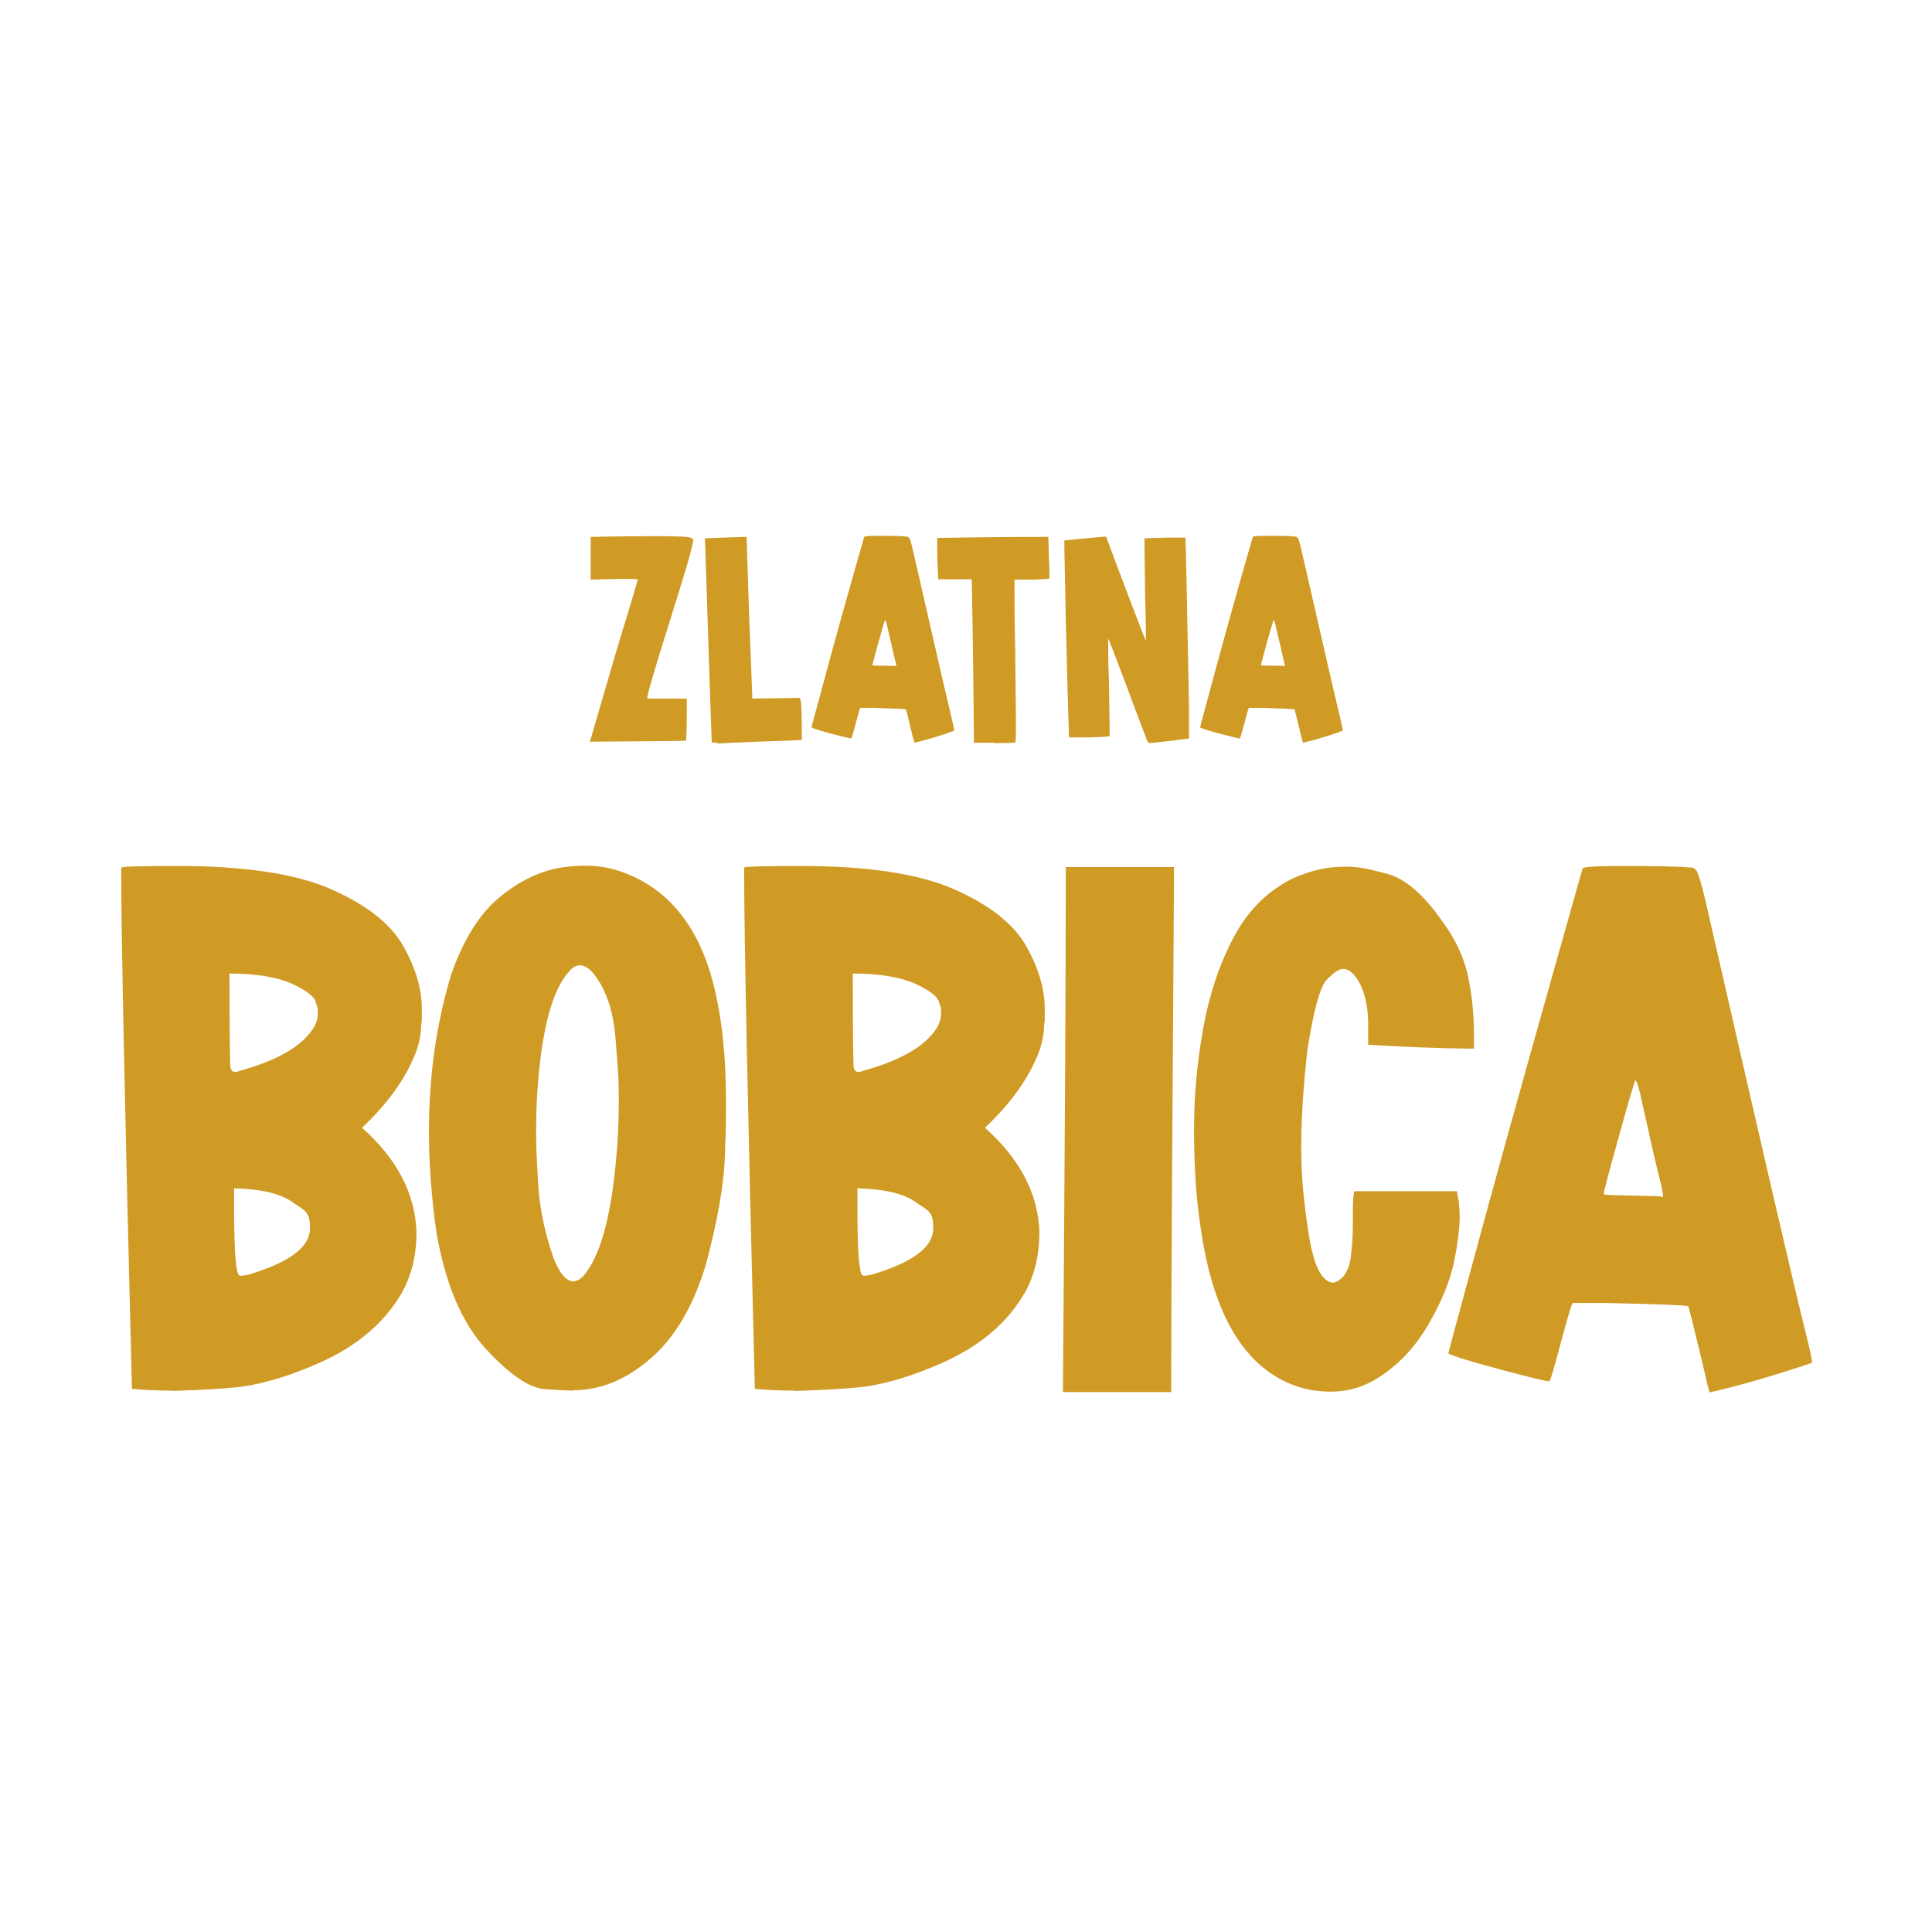
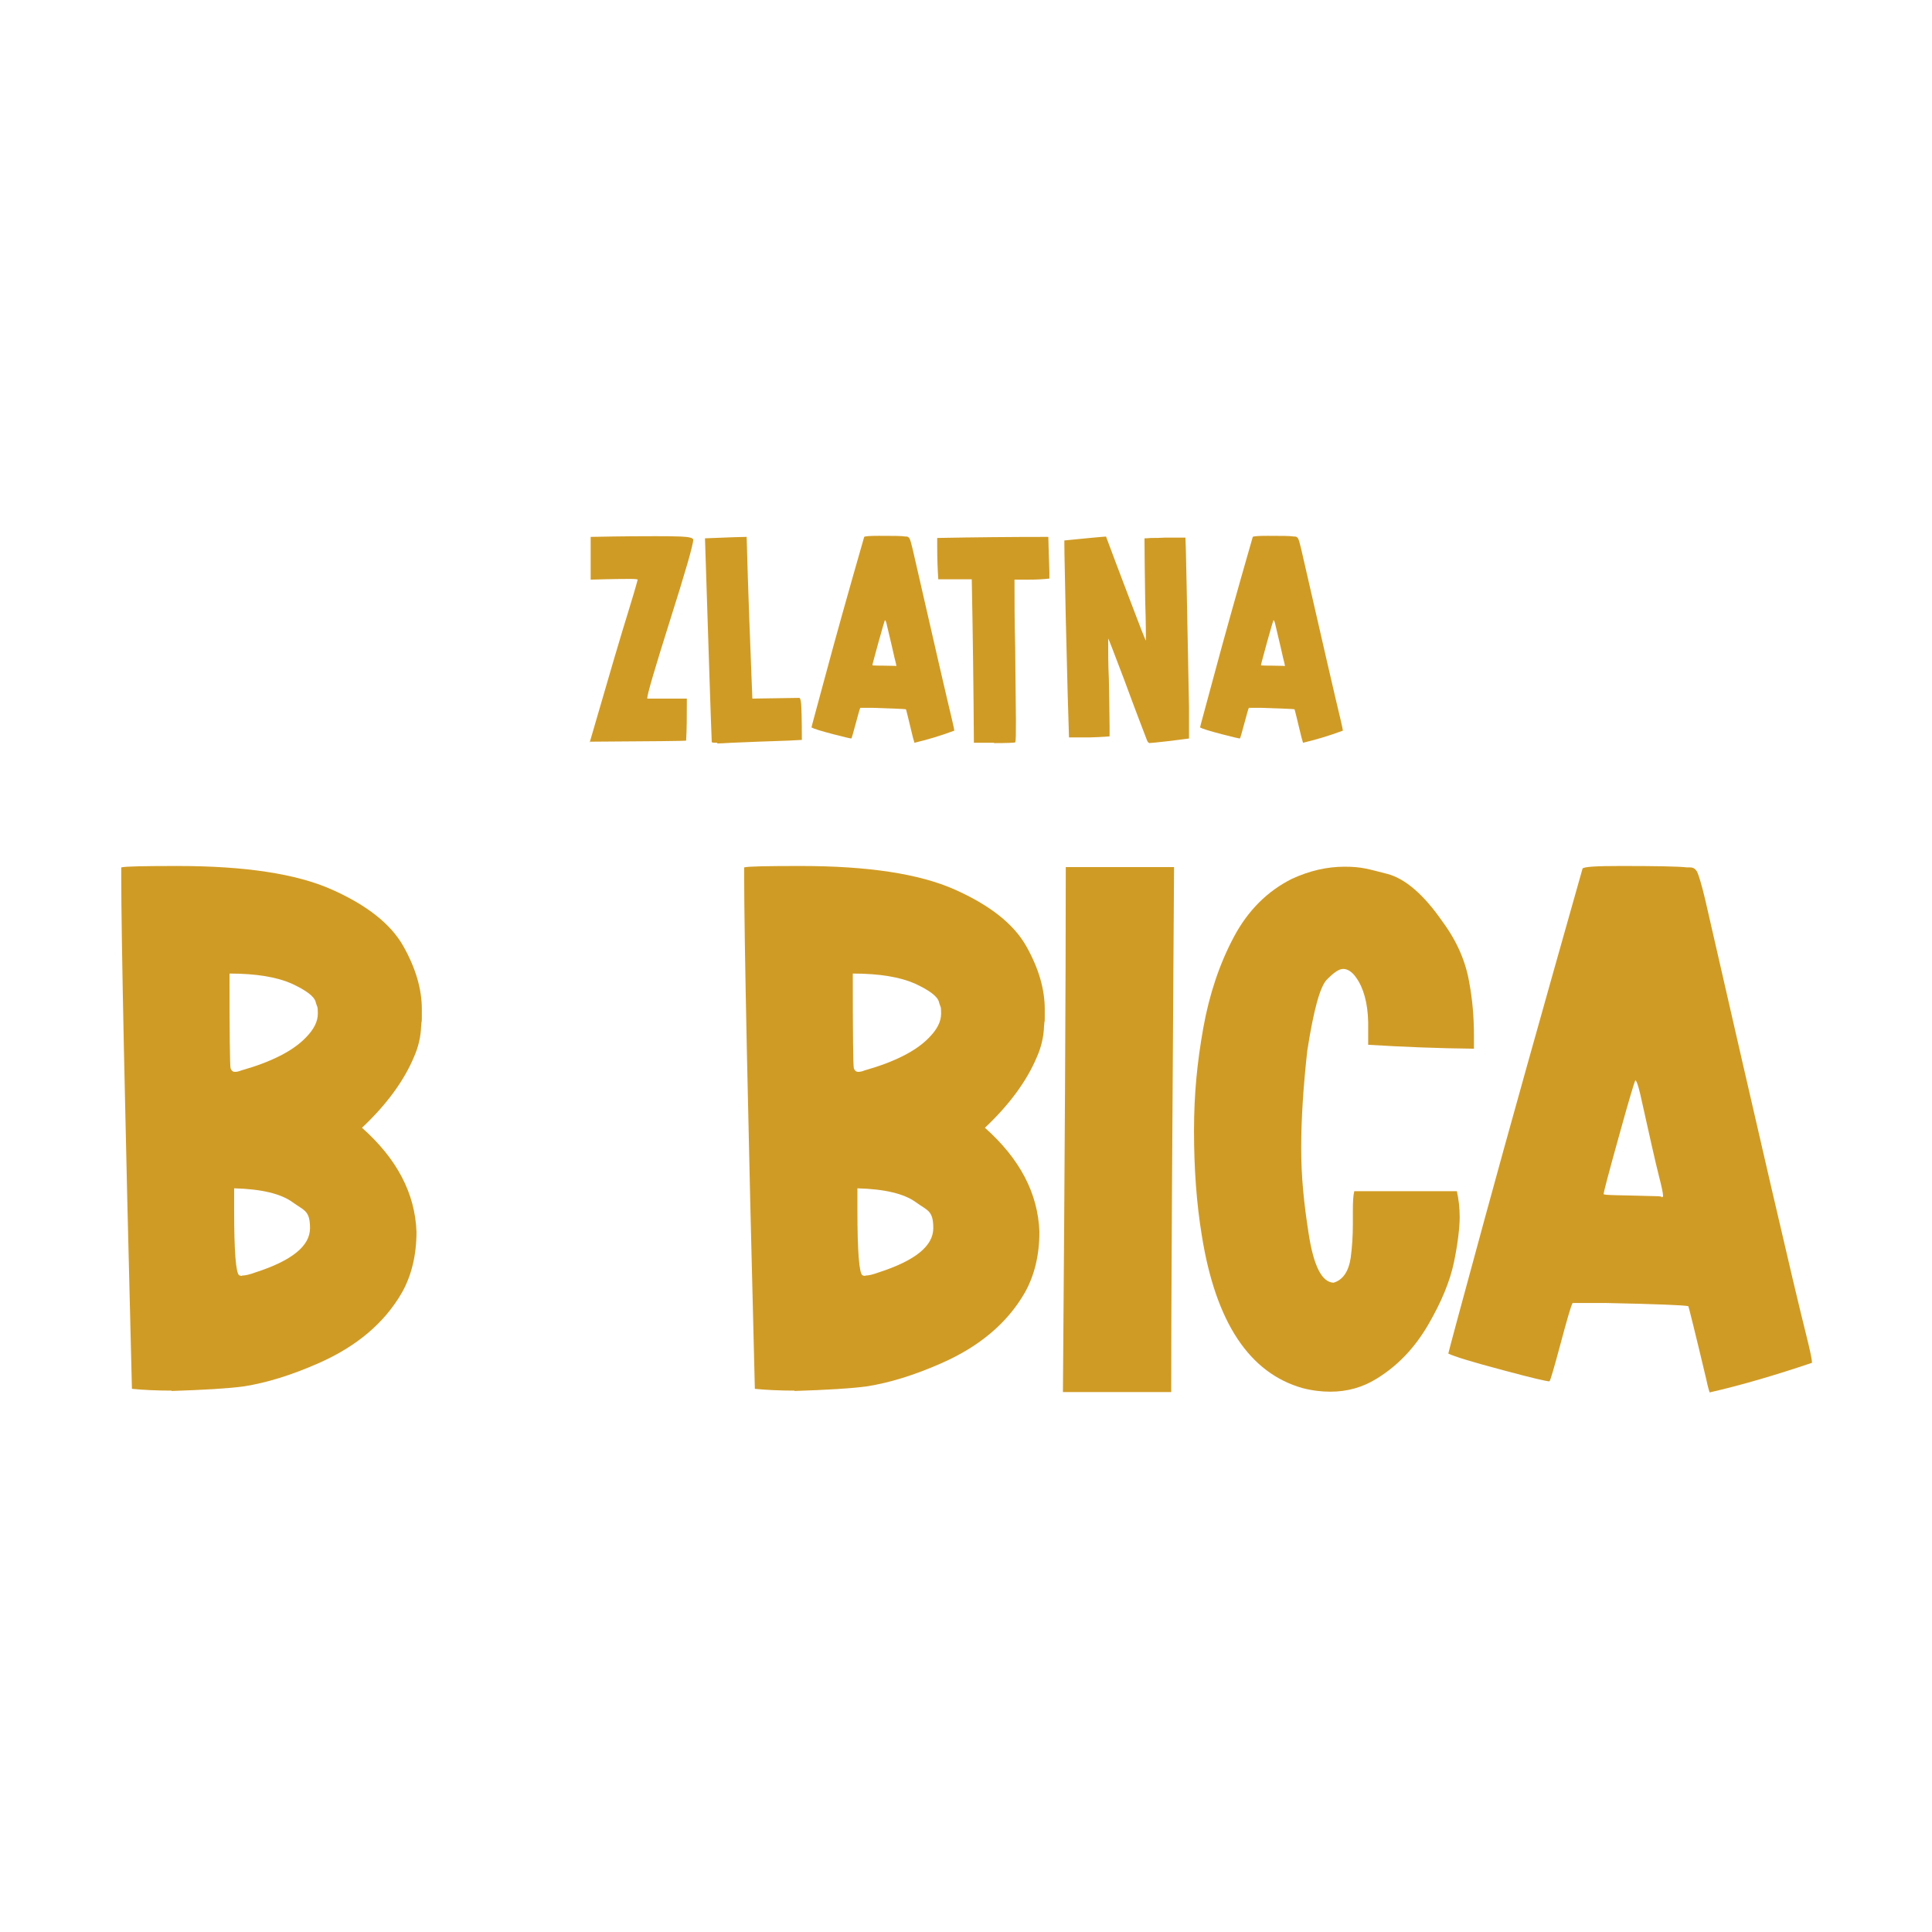
<svg xmlns="http://www.w3.org/2000/svg" width="512" height="512" viewBox="0 0 512 512" fill="none">
  <rect width="512" height="512" fill="white" />
  <path d="M156.251 196.839C161.442 178.905 164.84 167.39 166.444 162.293C167.577 158.612 168.426 155.781 168.993 153.61C168.993 153.515 168.332 153.421 167.011 153.421C165.689 153.421 162.858 153.421 156.534 153.61V142.283C165.406 142.094 171.069 142.094 173.618 142.094C176.166 142.094 178.337 142.094 180.414 142.189C182.679 142.283 183.717 142.566 183.717 143.038C183.717 144.36 181.641 151.533 177.488 164.653C173.523 177.206 171.541 184.002 171.541 184.946C171.541 185.89 171.541 185.135 171.541 185.135H182.018V186.739C182.018 189.949 182.018 193.158 181.829 196.273C181.641 196.367 173.146 196.461 156.251 196.556V196.839Z" fill="#D09B25" />
  <path d="M190.038 196.839C189.189 196.839 188.717 196.839 188.622 196.65C188.339 189.854 187.773 171.826 186.829 142.661C193.436 142.377 197.023 142.283 197.683 142.283H197.872C198.25 156.535 198.816 170.788 199.382 185.135C200.515 185.135 204.668 185.04 211.841 184.946C212.03 184.946 212.219 185.512 212.313 186.55C212.408 187.589 212.502 190.798 212.502 196.084L208.915 196.272C203.158 196.461 198.155 196.65 193.908 196.839C192.115 196.933 190.888 197.027 190.133 197.027L190.038 196.839Z" fill="#D09B25" />
  <path d="M242.331 196.839C242.331 196.839 242.237 196.367 241.953 195.517C240.726 190.515 240.16 187.966 240.066 187.966C239.688 187.872 236.857 187.778 231.476 187.589H227.984C227.795 187.966 227.418 189.382 226.757 191.836C226.096 194.29 225.719 195.612 225.625 195.706C225.341 195.706 223.737 195.329 220.811 194.573C217.602 193.724 215.714 193.158 215.053 192.78C215.053 192.591 216.375 187.872 218.829 178.716C221.283 169.561 224.681 157.385 229.022 142.283C229.211 142.094 230.533 142 232.987 142C236.668 142 238.933 142 239.971 142.189H240.254C240.538 142.189 240.821 142.378 241.01 142.661C241.198 142.944 241.481 143.888 241.859 145.492C247.522 170.316 251.014 185.418 252.336 190.892C252.713 192.497 252.902 193.441 252.902 193.63C249.127 195.045 245.54 196.084 242.331 196.839ZM237.328 176.546C237.423 176.546 237.517 176.546 237.517 176.357C237.517 176.074 237.328 175.413 237.045 174.28C236.762 172.959 236.101 170.127 235.063 165.785C234.874 164.842 234.686 164.37 234.497 164.37C234.402 164.558 233.836 166.541 232.798 170.222C231.76 174.092 231.193 176.074 231.193 176.262C231.193 176.451 232.987 176.357 236.573 176.451C236.951 176.451 237.234 176.451 237.234 176.451L237.328 176.546Z" fill="#D09B25" />
-   <path d="M263.379 196.839H258.093C257.999 182.397 257.81 167.956 257.527 153.515H248.655C248.466 150.684 248.372 147.852 248.372 145.02V142.566C258.188 142.377 268.004 142.283 277.82 142.283C277.915 146.153 278.009 149.268 278.103 151.533C278.103 152.571 278.103 153.232 278.103 153.326C276.404 153.515 274.611 153.609 272.912 153.609C271.213 153.609 271.591 153.609 270.93 153.609C270.269 153.609 269.514 153.609 268.853 153.609C268.853 158.612 268.853 164.653 269.042 171.826C269.137 182.869 269.231 189.193 269.231 190.798C269.231 194.479 269.231 196.461 269.042 196.744C268.759 196.839 266.871 196.933 263.473 196.933L263.379 196.839Z" fill="#D09B25" />
+   <path d="M263.379 196.839H258.093C257.999 182.397 257.81 167.956 257.527 153.515H248.655C248.466 150.684 248.372 147.852 248.372 145.02V142.566C258.188 142.377 268.004 142.283 277.82 142.283C277.915 146.153 278.009 149.268 278.103 151.533C278.103 152.571 278.103 153.232 278.103 153.326C276.404 153.515 274.611 153.609 272.912 153.609C271.213 153.609 271.591 153.609 270.93 153.609C270.269 153.609 269.514 153.609 268.853 153.609C268.853 158.612 268.853 164.653 269.042 171.826C269.137 182.869 269.231 189.193 269.231 190.798C269.231 194.479 269.231 196.461 269.042 196.744C268.759 196.839 266.871 196.933 263.473 196.933L263.379 196.839" fill="#D09B25" />
  <path d="M304.531 196.839C304.342 196.839 304.153 196.65 303.964 196.178C303.021 193.724 300.944 188.344 297.924 180.132C295.186 172.864 293.771 169.278 293.676 169.183C293.676 172.487 293.676 176.074 293.865 180.038C293.959 185.984 294.054 190.232 294.054 192.686C294.054 195.14 294.054 195.045 294.054 195.14C294.054 195.14 292.26 195.328 288.768 195.423C286.975 195.423 285.37 195.423 283.86 195.423H283.294C283.105 190.232 282.822 179.66 282.444 163.992C282.256 153.61 282.067 147.002 282.067 144.36C282.067 141.717 282.067 143.321 282.067 143.227C283.86 143.038 285.748 142.849 287.824 142.661C289.901 142.472 291.694 142.283 293.11 142.189C294.431 145.775 296.508 151.25 299.339 158.706C302.077 165.974 303.493 169.561 303.681 169.75C303.681 168.523 303.681 165.03 303.492 159.273C303.398 152.194 303.304 146.908 303.304 143.416V142.661C303.398 142.661 303.964 142.661 305.097 142.566C306.135 142.566 307.457 142.566 308.778 142.472C310.194 142.472 311.421 142.472 312.459 142.472C313.497 142.472 314.064 142.472 314.158 142.472C314.253 143.133 314.536 158.14 315.102 187.4C315.102 191.27 315.102 194.101 315.102 195.706C314.913 195.706 313.214 195.989 310.005 196.367C306.607 196.744 304.814 196.933 304.436 196.933L304.531 196.839Z" fill="#D09B25" />
  <path d="M345.305 196.839C345.305 196.839 345.211 196.367 344.928 195.517C343.701 190.515 343.134 187.966 343.04 187.966C342.662 187.872 339.831 187.778 334.451 187.589H330.959C330.77 187.966 330.392 189.382 329.732 191.836C329.071 194.29 328.693 195.612 328.599 195.706C328.316 195.706 326.711 195.329 323.785 194.573C320.576 193.724 318.688 193.158 318.028 192.78C318.028 192.591 319.349 187.872 321.803 178.716C324.257 169.561 327.655 157.385 331.997 142.283C332.186 142.094 333.507 142 335.961 142C339.642 142 341.907 142 342.946 142.189H343.229C343.512 142.189 343.795 142.378 343.984 142.661C344.173 142.944 344.456 143.888 344.833 145.492C350.497 170.316 353.989 185.418 355.31 190.892C355.688 192.497 355.877 193.441 355.877 193.63C352.101 195.045 348.514 196.084 345.305 196.839ZM340.303 176.546C340.397 176.546 340.492 176.546 340.492 176.357C340.492 176.074 340.303 175.413 340.02 174.28C339.736 172.959 339.076 170.127 338.038 165.785C337.849 164.842 337.66 164.37 337.471 164.37C337.377 164.558 336.81 166.541 335.772 170.222C334.734 174.092 334.168 176.074 334.168 176.262C334.168 176.451 335.961 176.357 339.548 176.451C339.925 176.451 340.208 176.451 340.208 176.451L340.303 176.546Z" fill="#D09B25" />
  <path d="M45.534 368.528C41.381 368.528 37.794 368.34 34.963 368.056C33.075 293.585 32.131 248.185 32.131 231.951V229.874C33.169 229.591 38.172 229.497 47.138 229.497C64.978 229.497 78.569 231.573 87.913 235.726C97.258 239.879 103.582 244.882 106.885 250.734C110.189 256.586 111.793 262.154 111.793 267.44C111.793 272.726 111.793 269.139 111.604 271.971C111.51 274.802 110.849 277.539 109.717 280.088C107.074 286.412 102.449 292.736 95.936 298.871C105.186 307.083 110 316.238 110.377 326.432C110.377 332.661 109.056 338.041 106.508 342.572C101.883 350.595 94.52 356.824 84.421 361.261C77.153 364.47 70.641 366.452 64.694 367.396C60.541 367.962 54.123 368.34 45.44 368.623L45.534 368.528ZM62.335 284.052C62.712 284.052 63.279 283.958 63.939 283.675C71.962 281.409 77.625 278.483 80.929 275.085C83.194 272.82 84.232 270.744 84.232 268.573C84.232 266.402 84.044 267.063 83.666 265.552C83.288 264.042 81.118 262.438 77.248 260.644C73.378 258.945 67.903 258.001 60.825 258.001C60.825 274.142 60.919 282.448 61.108 283.108C61.296 283.675 61.674 284.052 62.24 284.052H62.335ZM64.128 338.041C64.978 338.041 66.204 337.758 67.715 337.192C77.342 334.077 82.156 330.207 82.156 325.488C82.156 320.769 80.646 320.863 77.531 318.598C74.416 316.332 69.225 315.105 62.051 314.917V320.769C62.051 331.717 62.523 337.381 63.373 337.947C63.562 338.041 63.845 338.136 64.128 338.136V338.041Z" fill="#D09B25" />
-   <path d="M151.716 368.528C151.055 368.528 148.695 368.434 144.448 368.151C140.295 367.868 135.009 364.281 128.685 357.391C122.361 350.5 118.02 340.212 115.66 326.621C114.338 317.371 113.678 308.404 113.678 299.72C113.678 284.996 115.66 271.215 119.53 258.379C122.739 249.129 126.986 242.239 132.366 237.803C137.746 233.366 143.315 230.724 148.978 229.874C151.055 229.591 153.037 229.402 155.019 229.402C158.228 229.402 161.154 229.874 163.797 230.724C176.539 234.877 185.034 244.882 189.093 260.927C191.358 269.894 192.396 280.088 192.396 291.697C192.396 303.307 192.302 298.116 192.113 305.855C191.924 313.595 190.225 323.128 187.205 334.643C183.807 346.253 178.616 354.937 171.82 360.505C165.59 365.791 158.889 368.434 151.81 368.434L151.716 368.528ZM151.904 339.552C152.659 339.552 153.509 339.174 154.358 338.419C158.134 334.266 160.777 326.432 162.381 315.105C163.419 307.46 163.986 299.815 163.986 292.169C163.986 284.524 163.703 282.919 163.136 275.368C162.57 267.912 160.588 262.06 157.19 257.907C155.963 256.491 154.83 255.83 153.698 255.83C152.565 255.83 151.621 256.397 150.677 257.624C147.468 261.21 145.203 267.723 143.693 277.067C142.654 284.146 142.088 291.509 142.088 299.248C142.088 306.988 142.277 306.233 142.56 312.746C142.843 319.258 144.165 326.054 146.619 333.228C148.223 337.381 150.017 339.552 151.999 339.552H151.904Z" fill="#D09B25" />
  <path d="M210.614 368.528C206.461 368.528 202.874 368.34 200.043 368.056C198.155 293.585 197.211 248.185 197.211 231.951V229.874C198.249 229.591 203.252 229.497 212.218 229.497C230.057 229.497 243.649 231.573 252.993 235.726C262.338 239.879 268.662 244.882 271.965 250.734C275.269 256.586 276.873 262.154 276.873 267.44C276.873 272.726 276.873 269.139 276.684 271.971C276.59 274.802 275.929 277.539 274.797 280.088C272.154 286.412 267.529 292.736 261.016 298.871C270.266 307.083 275.08 316.238 275.457 326.432C275.457 332.661 274.136 338.041 271.588 342.572C266.963 350.595 259.6 356.824 249.501 361.261C242.233 364.47 235.721 366.452 229.774 367.396C225.621 367.962 219.203 368.34 210.519 368.623L210.614 368.528ZM227.509 284.052C227.887 284.052 228.453 283.958 229.114 283.675C237.136 281.409 242.8 278.483 246.103 275.085C248.368 272.82 249.407 270.744 249.407 268.573C249.407 266.402 249.218 267.063 248.84 265.552C248.463 264.042 246.292 262.438 242.422 260.644C238.552 258.945 233.078 258.001 225.999 258.001C225.999 274.142 226.093 282.448 226.282 283.108C226.471 283.675 226.848 284.052 227.415 284.052H227.509ZM229.302 338.041C230.152 338.041 231.379 337.758 232.889 337.192C242.517 334.077 247.33 330.207 247.33 325.488C247.33 320.769 245.82 320.863 242.705 318.598C239.591 316.332 234.399 315.105 227.226 314.917V320.769C227.226 331.717 227.698 337.381 228.547 337.947C228.736 338.041 229.019 338.136 229.302 338.136V338.041Z" fill="#D09B25" />
  <path d="M310.382 368.907H281.688C282.16 308.028 282.443 261.684 282.443 229.781H311.137C310.665 299.155 310.382 345.499 310.382 368.907Z" fill="#D09B25" />
  <path d="M352.575 368.812C350.215 368.812 347.761 368.528 345.212 367.868C331.149 363.903 322.182 350.501 318.501 327.47C317.085 318.881 316.425 309.631 316.425 299.72C316.425 289.81 317.274 281.504 318.879 272.443C320.483 263.476 323.22 255.359 326.996 248.28C330.771 241.201 335.963 236.104 342.381 232.895C347.1 230.724 351.725 229.685 356.35 229.685C360.975 229.685 362.674 230.346 367.582 231.573C372.396 232.8 377.398 237.142 382.401 244.41C386.082 249.412 388.441 254.792 389.385 260.456C390.235 264.986 390.612 269.705 390.612 274.425V277.917C381.174 277.823 371.924 277.445 362.58 276.879V270.932C362.485 265.836 361.353 261.777 359.37 259.04C358.332 257.53 357.105 256.774 355.973 256.774C354.84 256.774 353.518 257.718 351.725 259.512C349.837 261.305 348.138 267.629 346.439 278.483C345.401 287.922 344.835 296.511 344.835 304.157C344.835 311.802 345.496 318.503 346.817 326.998C348.138 335.493 350.309 339.835 353.424 339.929C355.878 339.174 357.388 337.003 357.955 333.322C358.332 330.396 358.521 327.47 358.521 324.45V320.863C358.521 318.503 358.615 316.804 358.899 315.672C358.993 315.672 360.409 315.672 362.957 315.672C365.6 315.672 373.245 315.672 386.082 315.672C386.554 317.748 386.837 320.014 386.837 322.562C386.837 325.11 386.365 329.452 385.327 334.455C384.288 339.457 382.023 345.026 378.437 351.161C374.85 357.296 370.319 362.016 364.75 365.414C361.069 367.679 357.011 368.812 352.575 368.812Z" fill="#D09B25" />
  <path d="M453.002 368.812C453.002 368.812 452.624 367.679 452.152 365.414C449.132 352.671 447.527 346.347 447.433 346.159C446.395 345.876 439.127 345.592 425.63 345.309H416.757C416.286 346.159 415.247 349.84 413.548 356.164C411.849 362.488 410.906 365.791 410.622 366.074C409.867 366.074 405.809 365.13 398.446 363.148C390.235 360.977 385.327 359.467 383.817 358.712C383.911 358.146 387.12 346.253 393.444 323.034C399.768 299.815 408.451 268.856 419.4 230.157C419.872 229.685 423.176 229.497 429.405 229.497C438.75 229.497 444.602 229.591 447.15 229.874H447.905C448.754 229.874 449.321 230.252 449.793 231.101C450.17 231.951 450.925 234.31 451.869 238.275C466.31 301.419 475.183 339.929 478.675 353.804C479.713 357.957 480.185 360.317 480.185 360.883V361.166C470.369 364.47 461.402 367.113 453.096 369L453.002 368.812ZM440.26 317.276C440.543 317.276 440.732 317.182 440.732 316.899C440.732 316.238 440.354 314.445 439.599 311.519C438.75 308.215 437.145 301.042 434.691 289.999C434.125 287.544 433.653 286.317 433.37 286.317C433.086 286.884 431.576 291.886 429.028 301.136C426.291 310.952 424.969 316.049 424.969 316.427C424.969 316.804 429.5 316.71 438.655 316.993C439.693 316.993 440.26 317.088 440.354 317.182L440.26 317.276Z" fill="#D09B25" />
</svg>